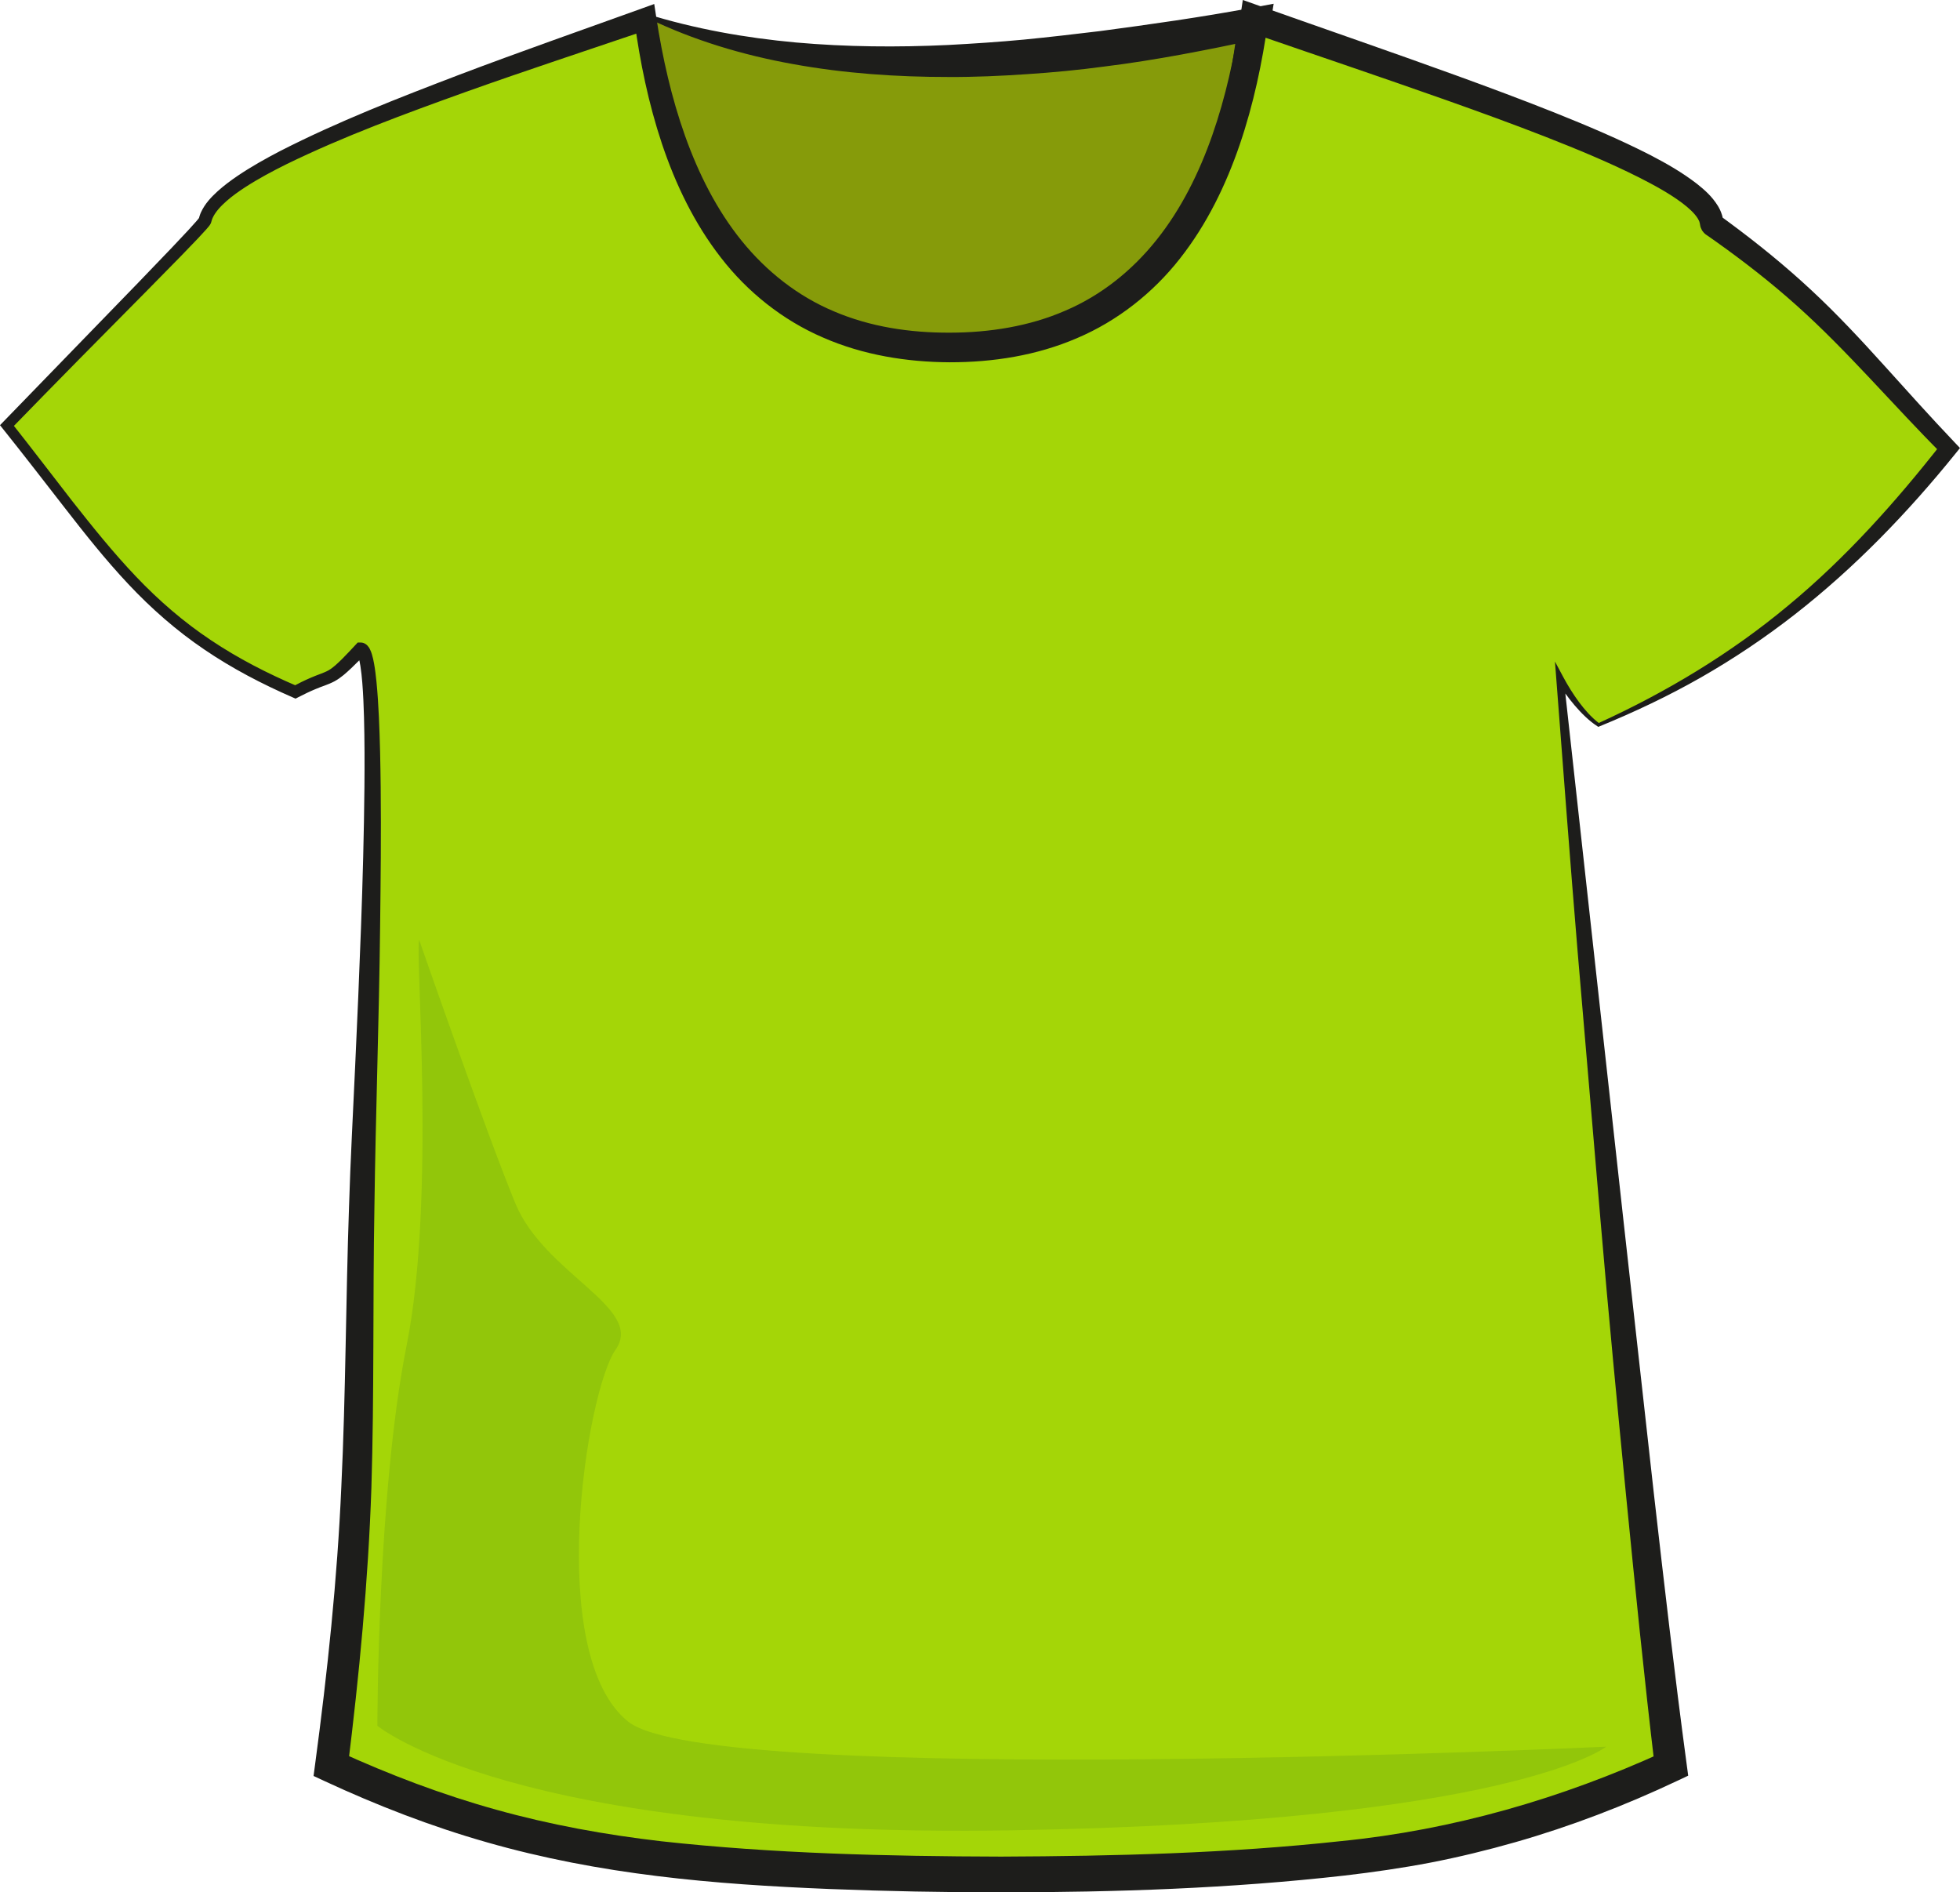
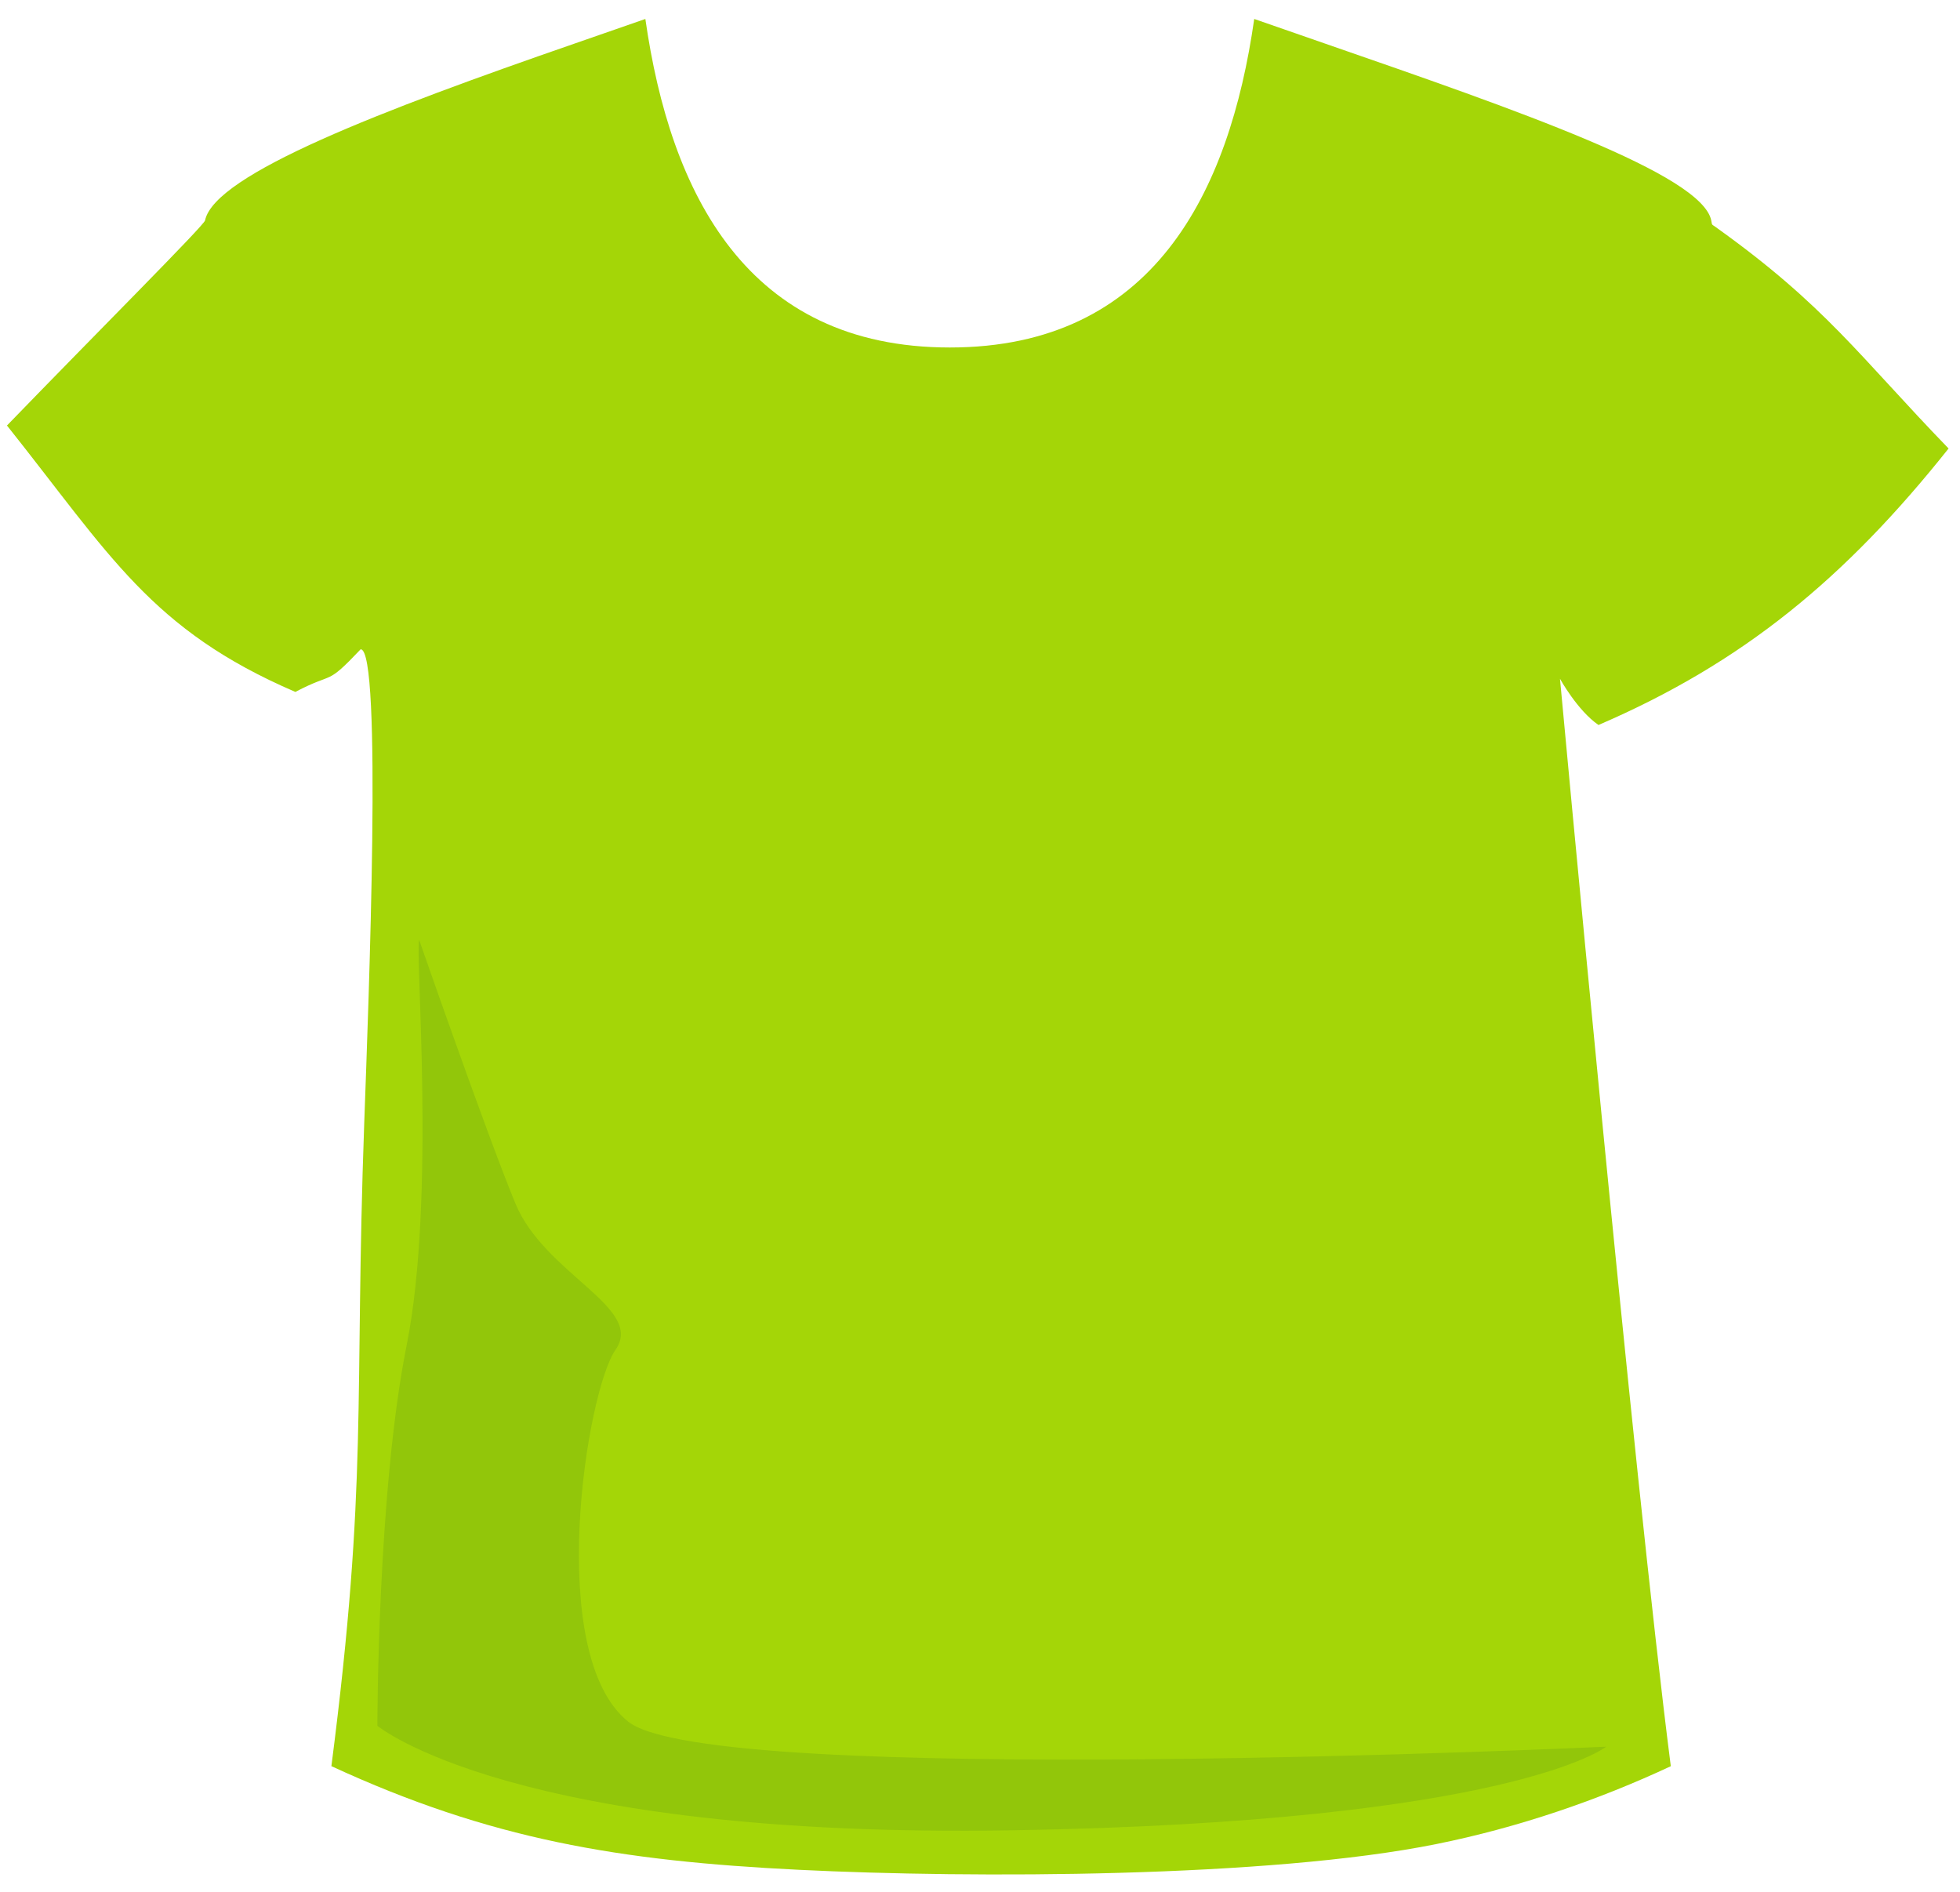
<svg xmlns="http://www.w3.org/2000/svg" version="1.1" id="Layer_1" x="0px" y="0px" width="234.472px" height="226.354px" viewBox="0 0 234.472 226.354" enable-background="new 0 0 234.472 226.354" xml:space="preserve">
  <g>
-     <path fill="#869B0A" d="M77.203,1.826c3.916,26.97,10.41,45.816,34.815,45.816s34.108-17.846,38.022-44.816   C121.145,8.585,96.198,9.424,77.203,1.826z" />
    <g>
-       <path fill="#1D1D1B" d="M77.491,2.172c1.234,5.14,2.395,10.273,3.883,15.271c0.733,2.566,1.58,5.089,2.535,7.546    c0.942,2.461,2.054,4.837,3.345,7.074c2.542,4.499,6.072,8.285,10.465,10.727c4.394,2.442,9.578,3.597,14.858,3.783    c5.264,0.213,10.667-0.577,15.412-2.959c4.745-2.354,8.664-6.199,11.355-10.732c2.771-4.503,4.52-9.555,5.851-14.671    c1.319-5.13,2.266-10.371,2.952-15.659l2.268,2.151c-6.052,1.284-12.14,2.495-18.306,3.255c-3.077,0.416-6.174,0.711-9.278,0.914    c-3.104,0.211-6.217,0.352-9.335,0.336c-6.229,0.004-12.487-0.424-18.632-1.544C88.855,6.588,82.951,4.812,77.491,2.172z     M77.277,1.641c5.874,1.828,11.895,2.888,17.938,3.441c6.049,0.538,12.125,0.585,18.189,0.3c3.032-0.161,6.063-0.361,9.091-0.646    c3.026-0.294,6.048-0.651,9.072-1.014c6.037-0.802,12.085-1.656,18.099-2.772l2.7-0.501l-0.433,2.653    c-0.878,5.389-1.991,10.777-3.756,15.999c-1.756,5.211-4.107,10.282-7.313,14.793c-3.229,4.472-7.374,8.354-12.331,10.807    c-4.928,2.496-10.43,3.685-15.933,3.999c-2.755,0.165-5.554,0.109-8.349-0.309c-2.786-0.433-5.569-1.242-8.149-2.548    c-2.591-1.281-4.923-3.092-6.907-5.171c-1.967-2.105-3.584-4.479-4.921-6.955c-2.643-4.987-4.19-10.337-5.293-15.683    C77.924,12.67,77.3,7.27,77.005,1.855l-0.016-0.305L77.277,1.641z" />
-     </g>
+       </g>
  </g>
  <g>
    <path fill="#A4D607" d="M191.225,86.72c17.271-7.436,29.516-17.539,41.881-33.072c-10.709-11.066-14.654-17.054-27.893-26.51   c-0.498-0.357-0.377-0.169-0.498-0.769c-1.131-5.538-23.217-13.191-46.168-21.144c-2.879-0.996-5.77-2-8.506-2.957   c-2.984,20.855-12.133,39.297-36.418,39.297c-24.287,0-33.436-18.441-36.42-39.297c-2.736,0.958-5.627,1.961-8.506,2.957   C45.74,13.179,25.68,20.82,24.529,26.369C24.406,26.97,11.547,39.828,0.834,50.898c12.365,15.533,17.229,24.432,34.5,31.867   c4.77-2.51,3.551-0.607,7.811-5.1c2.594-0.004,0.959,41.924,0.428,56.665c-1.205,33.487,0.48,42.683-3.928,76.931   c18.992,8.756,34.371,11.332,55.947,12.398c20.756,1.025,56.182,0.961,76.217-3.076c9.875-1.99,19.439-5.285,28.068-9.318   C195.469,177,186.619,81.191,186.619,81.191S188.695,84.979,191.225,86.72z" />
-     <path fill="#1D1D1B" d="M191.257,86.481c8.135-3.708,15.828-8.348,22.66-14.045c6.893-5.7,12.869-12.399,18.384-19.43l0.065,1.355   c-5.92-5.921-11.304-12.333-17.427-17.81c-3.062-2.745-6.312-5.276-9.678-7.666l-0.633-0.446l-0.312-0.218l-0.145-0.097   c-0.053-0.06-0.224-0.082-0.554-0.556c-0.257-0.486-0.206-0.601-0.238-0.673l-0.033-0.178l-0.008-0.038l-0.004-0.019   c0.006,0.027-0.02-0.088,0.013,0.056l-0.025-0.094c-0.016-0.054-0.037-0.147-0.049-0.167c-0.02-0.024-0.091-0.206-0.186-0.346   c-0.377-0.604-1.084-1.252-1.838-1.818c-1.534-1.151-3.327-2.126-5.136-3.048c-3.642-1.834-7.473-3.411-11.326-4.921   c-3.859-1.504-7.763-2.923-11.681-4.312c-7.839-2.776-15.738-5.428-23.623-8.156l2.221-1.35c-0.699,4.985-1.744,9.957-3.392,14.787   c-1.648,4.816-3.917,9.521-7.149,13.628c-3.211,4.105-7.49,7.481-12.331,9.533c-4.845,2.086-10.064,2.887-15.233,2.882   c-5.084-0.025-10.354-0.857-15.154-2.966c-4.817-2.071-9.052-5.462-12.216-9.569c-3.192-4.103-5.425-8.795-7.039-13.599   c-1.612-4.817-2.626-9.775-3.296-14.747l1.744,1.06c-7.332,2.492-14.672,4.898-21.941,7.491   c-7.254,2.609-14.518,5.272-21.404,8.627c-1.711,0.85-3.397,1.749-4.977,2.774c-0.787,0.513-1.551,1.057-2.233,1.66   c-0.677,0.598-1.303,1.269-1.628,1.97c-0.045,0.087-0.072,0.174-0.104,0.26l-0.109,0.366c-0.119,0.26-0.174,0.293-0.214,0.356   l-0.133,0.164l-0.252,0.293l-1,1.084l-2.02,2.098l-4.069,4.14C12.105,40.29,6.67,45.789,1.284,51.334l0.04-0.825   c2.474,3.115,4.873,6.286,7.31,9.415c2.451,3.116,4.932,6.202,7.646,9.051c2.711,2.851,5.689,5.427,8.953,7.601   c3.256,2.183,6.768,3.979,10.388,5.524l-0.625,0.024c0.71-0.377,1.436-0.737,2.187-1.059c0.742-0.33,1.559-0.568,2.11-0.878   c0.563-0.321,1.11-0.847,1.655-1.386c0.542-0.545,1.077-1.116,1.609-1.692l0.234-0.253l0.352,0.001   c0.408,0.001,0.691,0.23,0.819,0.37c0.134,0.147,0.216,0.282,0.275,0.396c0.122,0.234,0.188,0.433,0.25,0.629   c0.119,0.389,0.193,0.753,0.261,1.116c0.129,0.725,0.213,1.434,0.285,2.142c0.142,1.415,0.225,2.82,0.293,4.225   c0.13,2.808,0.184,5.609,0.215,8.409c0.059,5.599,0,11.191-0.07,16.782c-0.129,11.178-0.532,22.365-0.681,33.502   c-0.202,11.147-0.013,22.306-0.36,33.54c-0.382,11.232-1.462,22.43-2.842,33.544l-1.123-2.03c6.131,2.8,12.426,5.19,18.888,6.984   c6.46,1.805,13.079,3.005,19.773,3.779c13.401,1.476,27.048,1.796,40.632,1.833c13.586-0.056,27.207-0.389,40.644-1.85   c13.408-1.331,26.422-5.1,38.665-10.694l-1.086,1.976c-1.295-10.854-2.377-21.697-3.449-32.548   c-1.057-10.85-2.105-21.698-3.028-32.559l-2.775-32.576c-0.903-10.86-1.715-21.729-2.55-32.595l-0.162-2.104l0.99,1.85   c0.552,1.031,1.188,2.057,1.893,3.011C189.587,84.911,190.354,85.783,191.257,86.481z M191.111,86.885   c-1.044-0.678-1.921-1.562-2.72-2.49c-0.797-0.939-1.518-1.921-2.16-2.99l0.828-0.254l7.169,64.982l3.616,32.479   c1.233,10.818,2.479,21.645,3.928,32.409l0.185,1.375l-1.271,0.601c-6.262,2.959-12.748,5.454-19.419,7.36   c-3.323,0.95-6.728,1.777-10.124,2.437c-3.42,0.656-6.844,1.145-10.27,1.548c-13.702,1.554-27.413,2.003-41.115,2.012   c-6.852-0.004-13.7-0.128-20.553-0.401c-6.852-0.281-13.718-0.696-20.577-1.546c-6.854-0.839-13.699-2.124-20.376-4.037   c-6.68-1.901-13.166-4.417-19.429-7.327l-1.313-0.61l0.189-1.42c1.478-11.039,2.65-22.093,3.133-33.189   c0.531-11.091,0.53-22.281,0.92-33.467c0.17-5.594,0.479-11.186,0.731-16.758c0.26-5.576,0.503-11.152,0.705-16.729   c0.203-5.576,0.353-11.153,0.408-16.725c0.024-2.785,0.024-5.57-0.051-8.344c-0.039-1.386-0.095-2.771-0.204-4.137   c-0.056-0.683-0.125-1.362-0.229-2.016c-0.053-0.323-0.114-0.646-0.194-0.926c-0.039-0.139-0.087-0.271-0.125-0.348   c-0.019-0.042-0.034-0.054-0.016-0.038c0.011,0.013,0.136,0.138,0.366,0.138l0.586-0.252c-0.555,0.568-1.113,1.135-1.698,1.693   c-0.591,0.55-1.197,1.129-2.017,1.58c-0.84,0.441-1.563,0.617-2.262,0.928c-0.703,0.292-1.396,0.628-2.083,0.983l-0.311,0.161   l-0.314-0.137c-3.67-1.598-7.251-3.457-10.579-5.722c-3.336-2.253-6.381-4.926-9.122-7.85c-2.747-2.922-5.227-6.054-7.663-9.195   c-2.441-3.138-4.862-6.281-7.339-9.376L0,50.858l0.384-0.396l16.157-16.654l4.014-4.18l1.979-2.104l0.954-1.059l0.218-0.26   l0.094-0.119c0.033-0.033,0.049-0.098-0.011,0.057l0.008-0.021c0.029-0.1-0.029,0.113-0.021,0.08l0.015-0.056l0.028-0.112   c0.02-0.073,0.035-0.15,0.062-0.22c0.049-0.142,0.098-0.285,0.16-0.415c0.491-1.063,1.235-1.824,1.985-2.515   c0.761-0.684,1.563-1.283,2.385-1.84c1.645-1.113,3.359-2.068,5.093-2.973c6.96-3.557,14.199-6.365,21.438-9.13   c7.247-2.746,14.56-5.301,21.825-7.921l1.498-0.54l0.246,1.6c0.742,4.833,1.818,9.61,3.439,14.168   c1.621,4.547,3.807,8.889,6.783,12.566c2.97,3.67,6.734,6.633,11.055,8.44c4.318,1.839,9.048,2.562,13.855,2.538   c4.723-0.006,9.503-0.761,13.776-2.621c4.297-1.827,8.017-4.806,10.939-8.478c2.937-3.673,5.085-8.003,6.673-12.537   c1.588-4.544,2.632-9.308,3.344-14.128l0.3-2.03l1.921,0.681c7.848,2.781,15.731,5.491,23.585,8.338   c3.927,1.425,7.846,2.882,11.741,4.433c3.893,1.56,7.769,3.184,11.559,5.127c1.891,0.986,3.758,2.046,5.54,3.424   c0.882,0.709,1.771,1.466,2.495,2.639c0.18,0.304,0.332,0.596,0.481,1.064l0.057,0.209l0.023,0.095l0.039,0.19l0.035,0.207   c-0.008,0.055,0.06,0.073-0.132-0.299c-0.261-0.362-0.315-0.314-0.263-0.3l0.178,0.123l0.324,0.236l0.635,0.468   c3.382,2.5,6.667,5.163,9.758,8.042c3.097,2.873,5.966,5.961,8.763,9.058c2.796,3.1,5.568,6.189,8.43,9.198l0.627,0.659   l-0.562,0.696c-5.68,7.032-12.016,13.604-19.16,19.183c-3.568,2.787-7.334,5.318-11.259,7.56c-3.925,2.24-8.018,4.171-12.185,5.873   l-0.103,0.041L191.111,86.885z" />
  </g>
  <path opacity="0.33" fill="#6FA511" d="M50.145,112.431c-0.5,1.5,2,31-1.5,48.5s-3.5,45.5-3.5,45.5s16.236,13.497,76,12.5  c59.765-0.997,71-10,71-10s-107,5-117-3s-5-39.5-1.5-44.5s-8.5-9-12-17.5S50.145,112.431,50.145,112.431z" />
</svg>